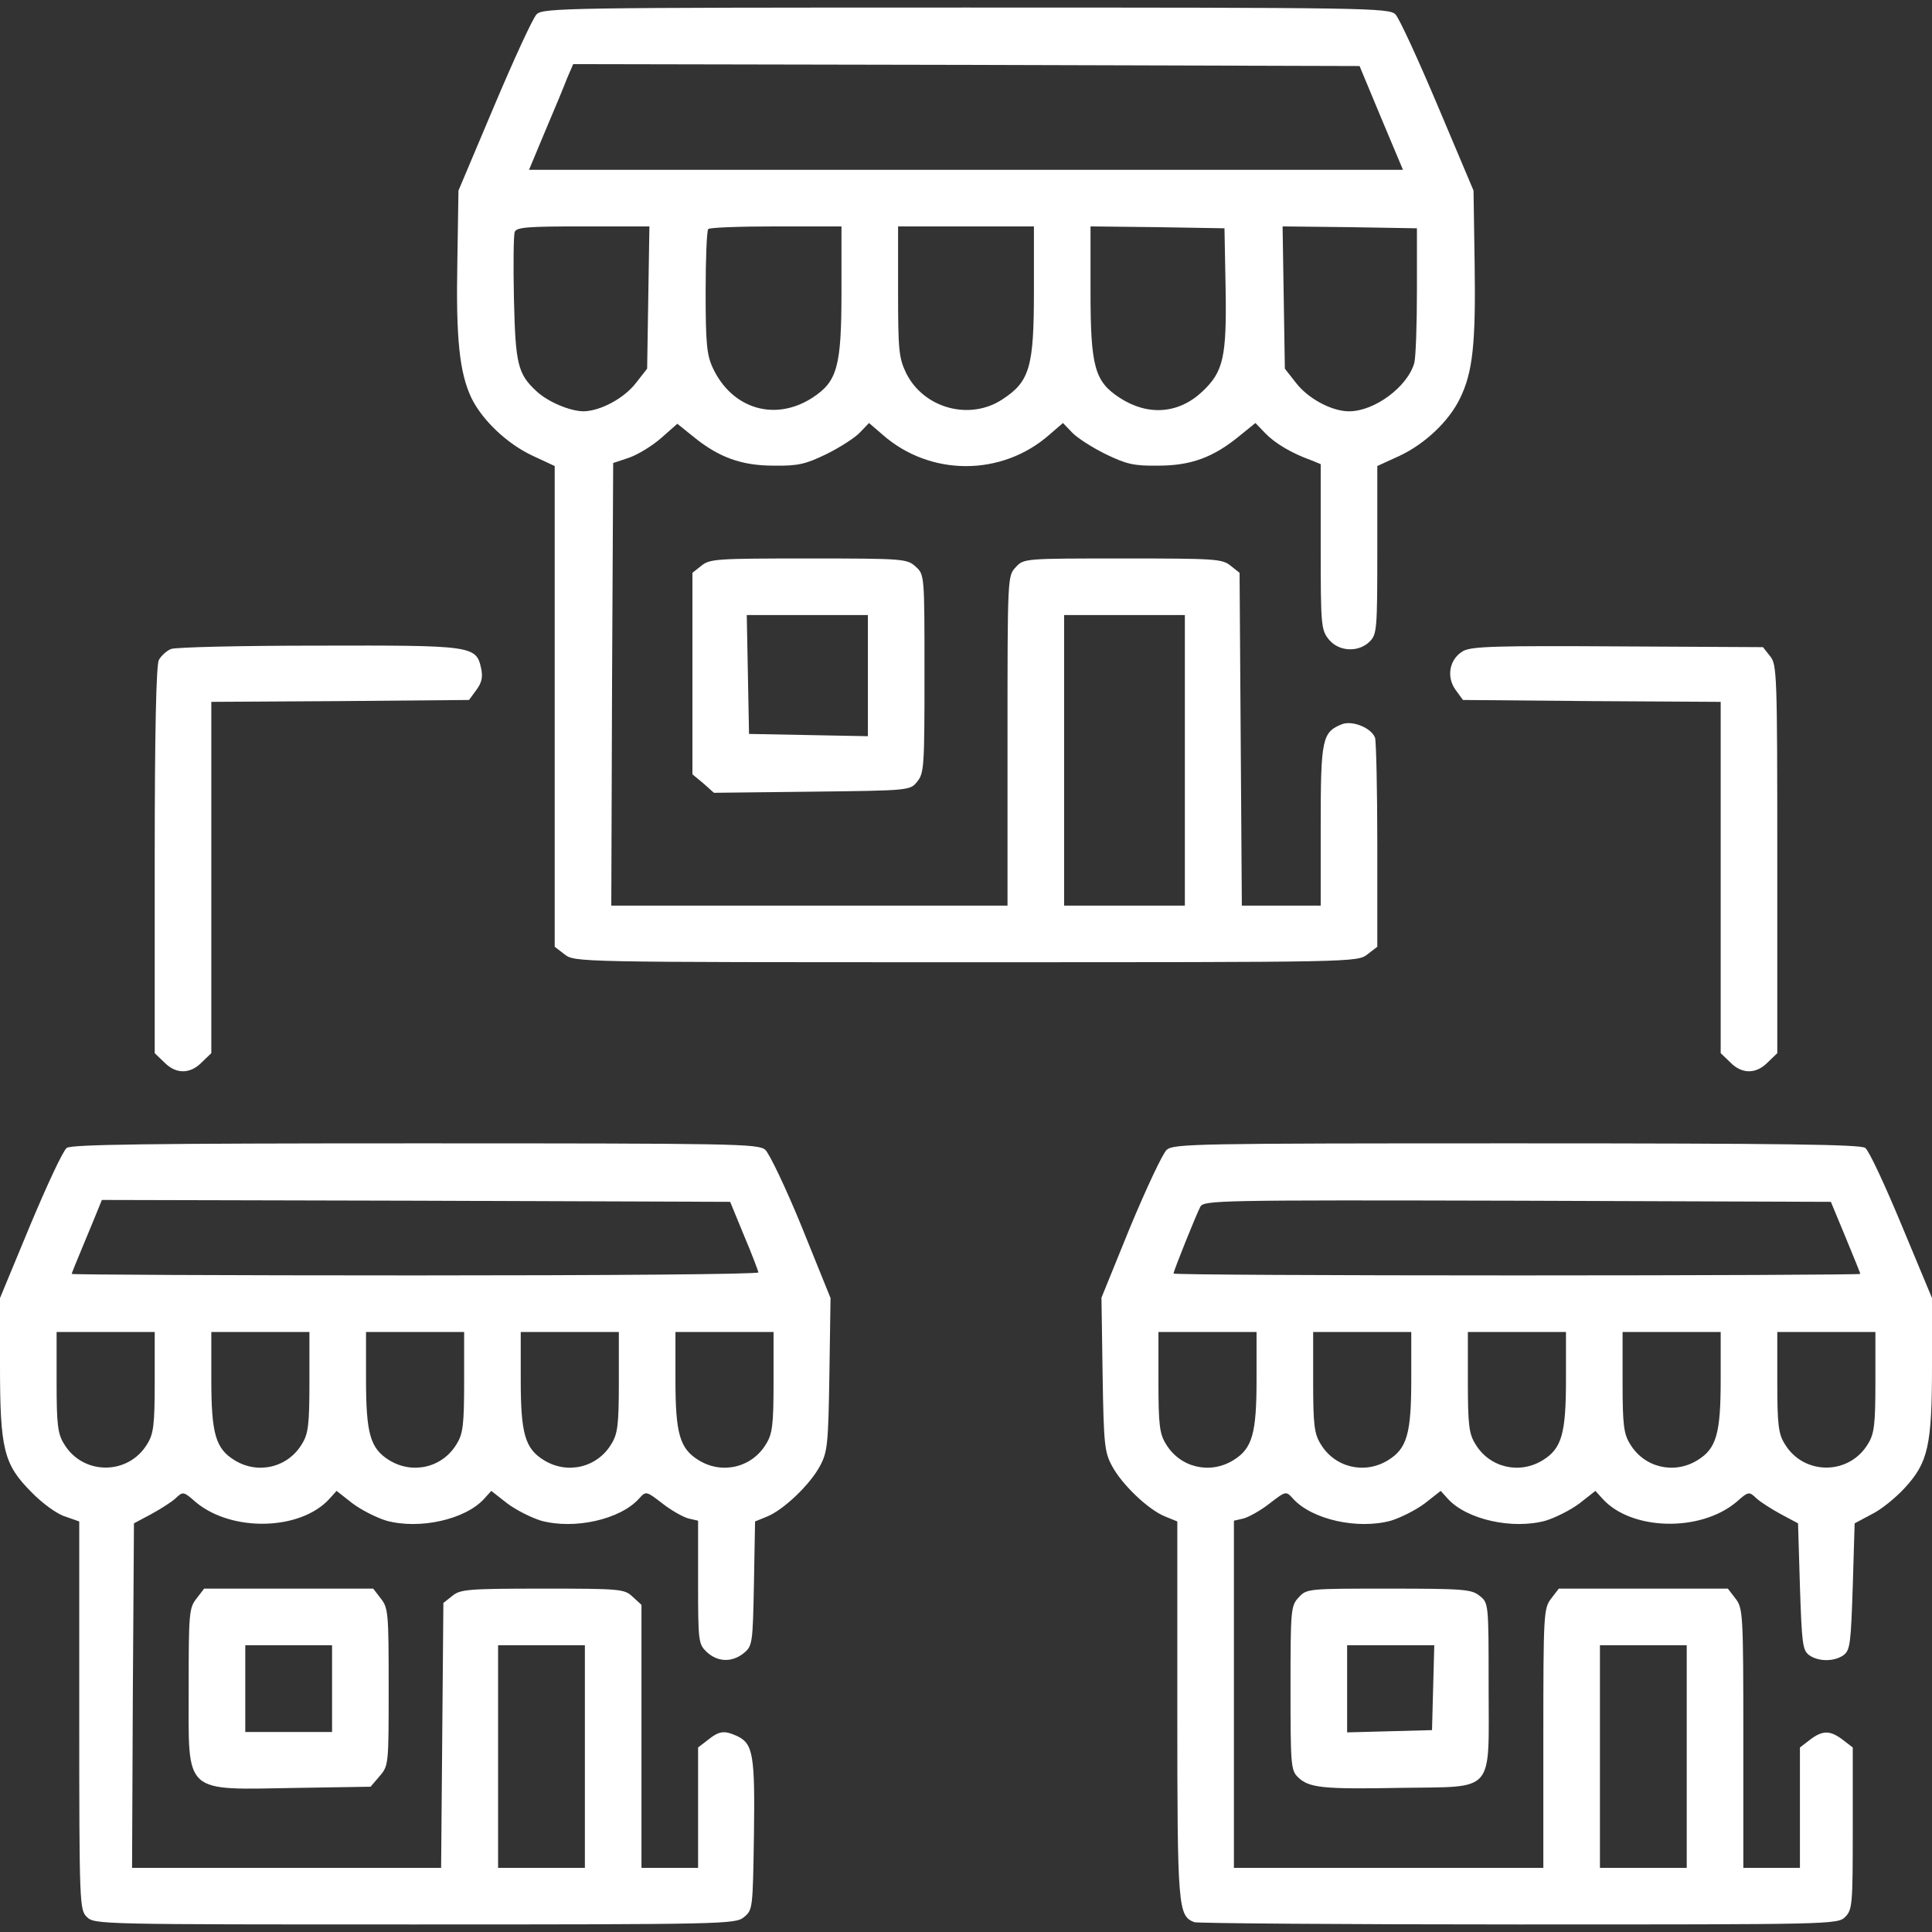
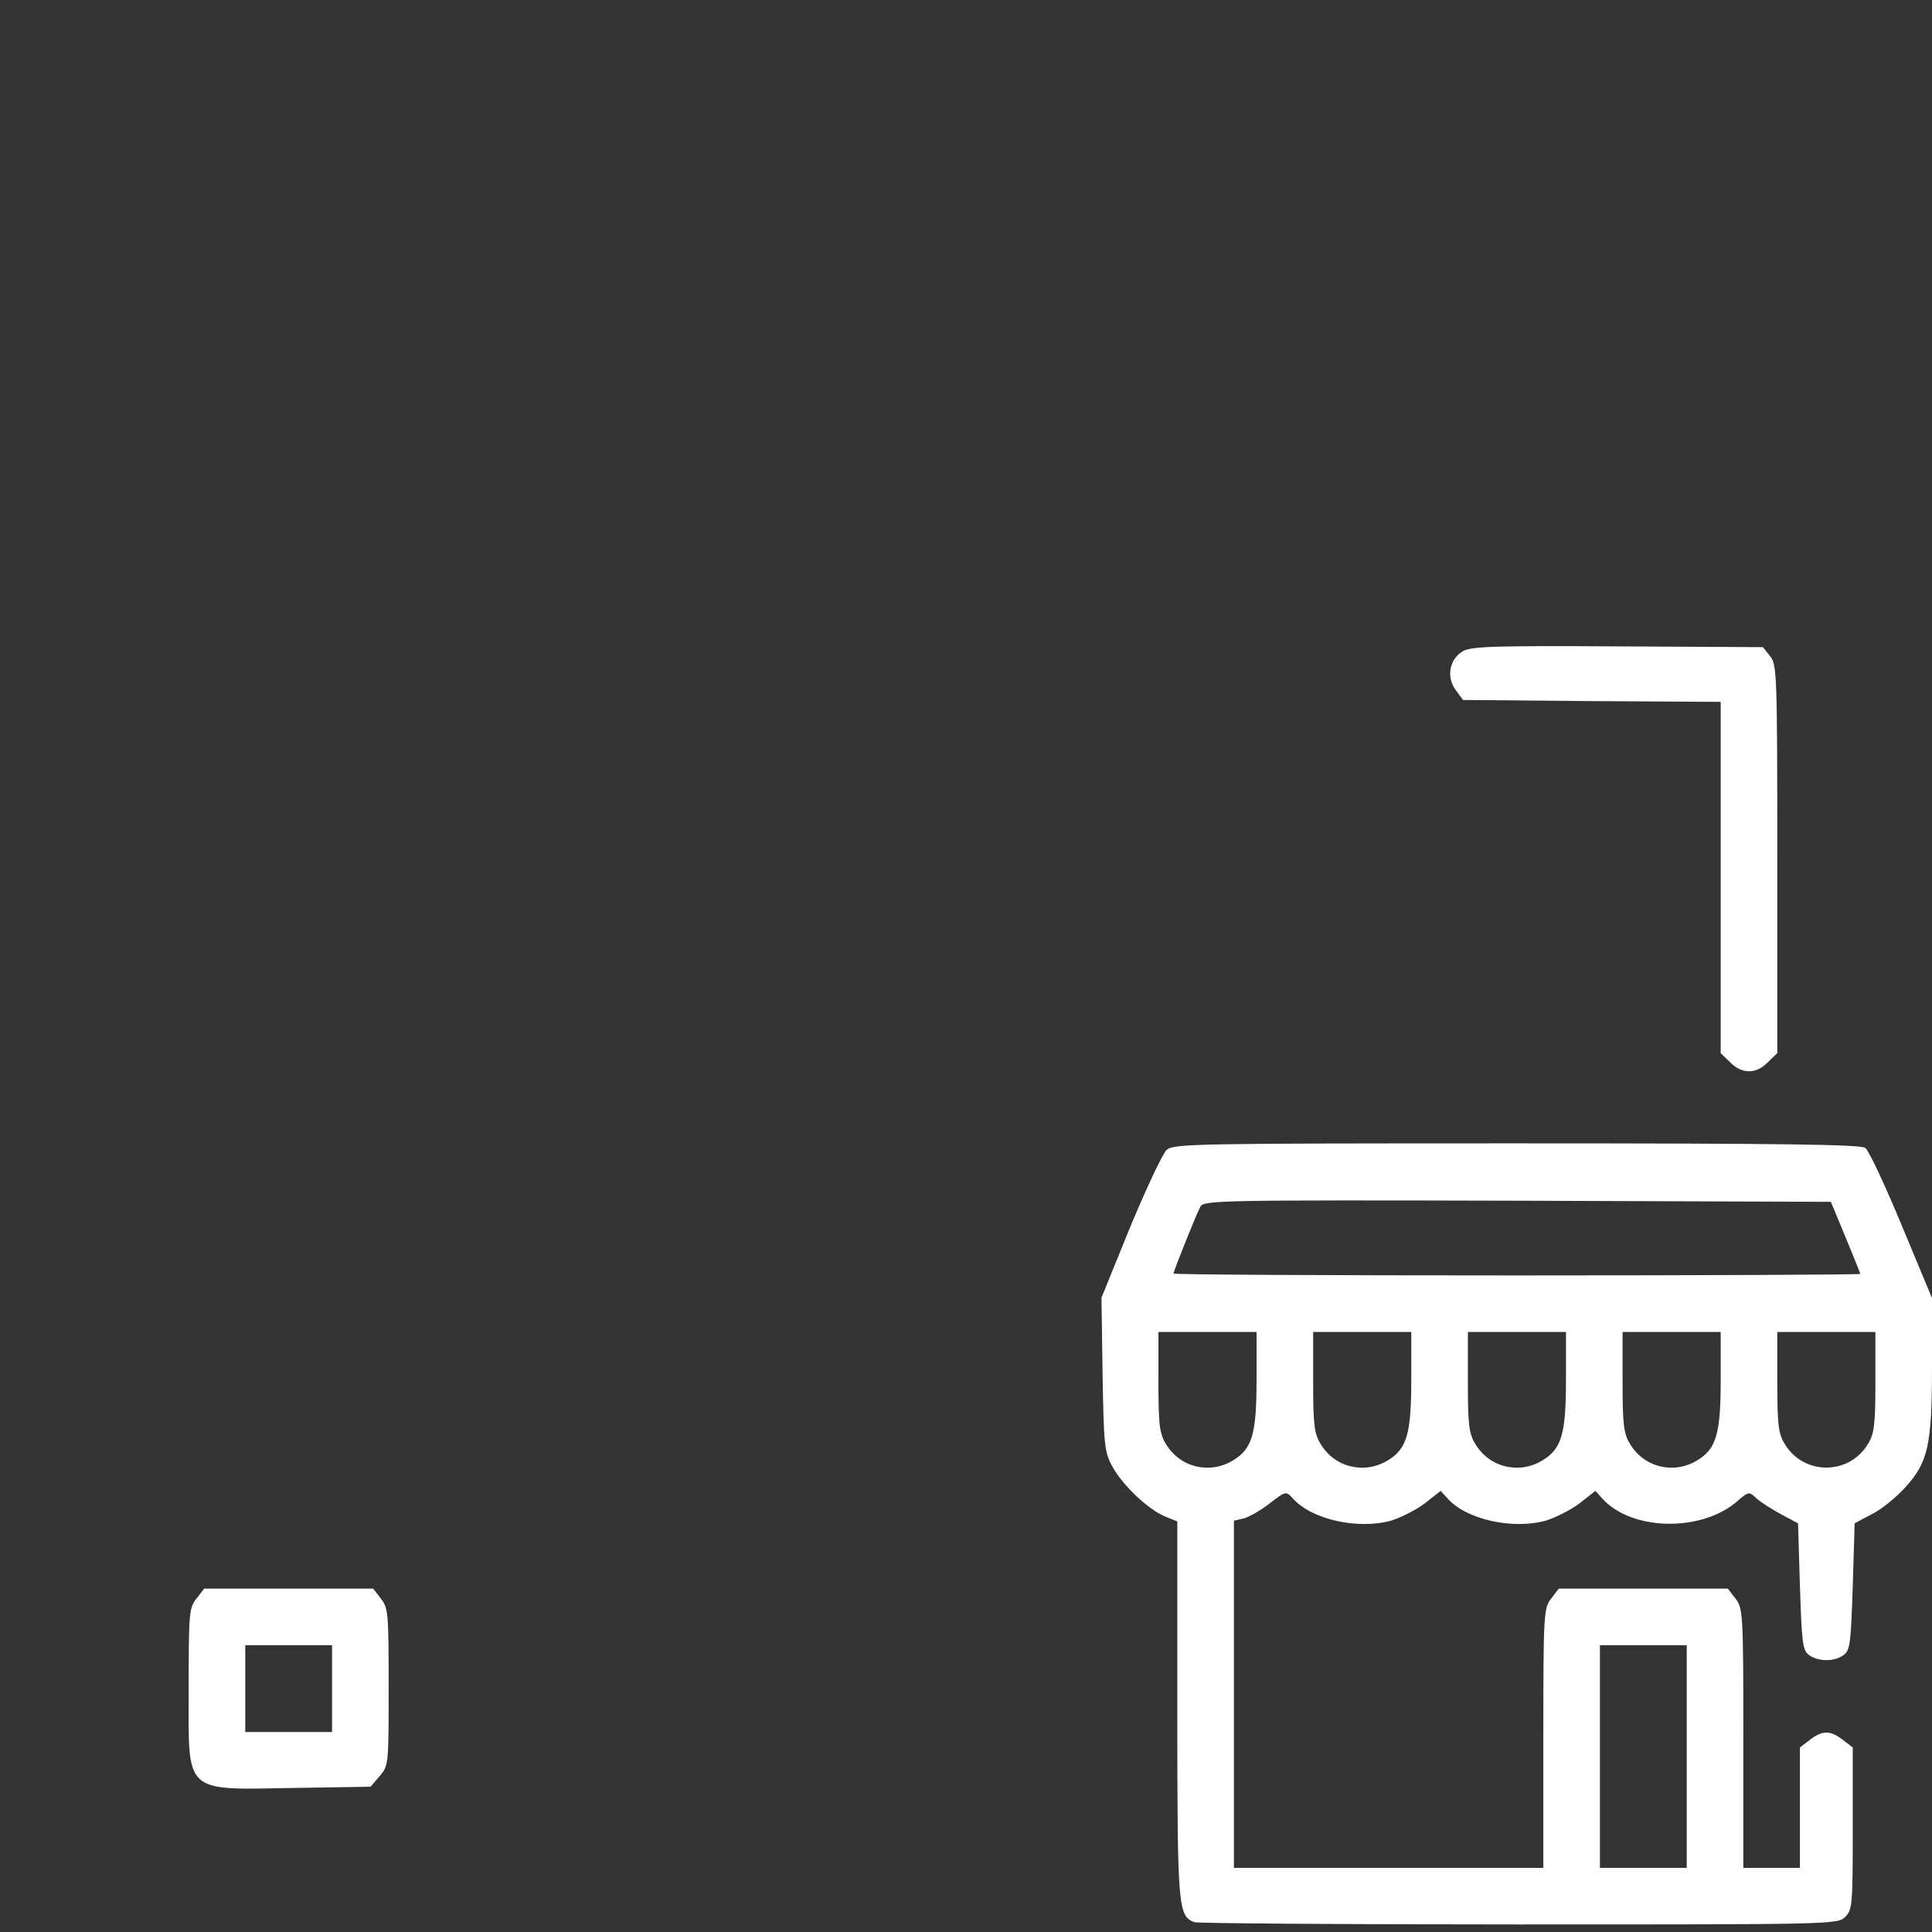
<svg xmlns="http://www.w3.org/2000/svg" version="1.0" width="512pt" height="512pt" viewBox="0 0 512 512" preserveAspectRatio="xMidYMid meet">
  <rect x="0" y="0" width="512" height="512" fill="#333333" stroke="none" />
  <g transform="translate(0,512) scale(0.1,-0.1)" fill="#fff" stroke="none">
-     <path d="M1422 5082 c-10 -10 -60 -119 -112 -242 l-95 -225 -3 -189 c-4 -205 6 -294 37 -360 29 -60 96 -123 163 -154 l58 -27 0 -637 0 -637 26 -20 c27 -21 30 -21 1064 -21 1034 0 1037 0 1064 21 l26 20 0 269 c0 148 -3 276 -6 285 -10 26 -59 46 -87 36 -53 -21 -57 -38 -57 -268 l0 -213 -105 0 -104 0 -3 441 -3 441 -24 19 c-22 18 -42 19 -285 19 -261 0 -263 0 -284 -23 -22 -23 -22 -25 -22 -460 l0 -437 -525 0 -525 0 2 587 3 586 42 14 c23 8 61 31 85 52 l43 38 41 -33 c68 -56 129 -78 214 -78 66 -1 85 4 141 31 36 18 75 43 88 57 l24 25 36 -31 c126 -111 316 -111 442 0 l36 31 24 -25 c13 -14 52 -39 88 -57 56 -27 75 -32 141 -31 86 0 146 22 215 79 l42 34 26 -27 c26 -27 70 -53 120 -71 l27 -11 0 -218 c0 -207 1 -221 21 -246 26 -33 79 -36 109 -6 19 19 20 33 20 243 l0 222 59 27 c68 32 131 92 160 152 34 69 42 145 39 354 l-3 197 -95 225 c-52 123 -102 232 -112 242 -17 17 -76 18 -1138 18 -1062 0 -1121 -1 -1138 -18z m2238 -274 l58 -138 -1158 0 -1158 0 43 103 c24 56 50 119 58 140 l16 37 1042 -2 1042 -3 57 -137z m-1942 -476 l-3 -189 -29 -37 c-31 -41 -94 -75 -139 -76 -36 0 -95 25 -125 53 -50 46 -56 72 -60 245 -2 89 -1 169 2 177 4 13 35 15 181 15 l176 0 -3 -188z m512 16 c0 -200 -11 -239 -77 -282 -99 -64 -213 -30 -264 79 -16 34 -19 66 -19 201 0 88 3 164 7 167 3 4 84 7 180 7 l173 0 0 -172z m510 0 c0 -200 -11 -239 -83 -286 -87 -58 -210 -24 -256 70 -19 40 -21 61 -21 216 l0 172 180 0 180 0 0 -172z m508 7 c3 -181 -6 -220 -61 -272 -63 -60 -145 -66 -220 -17 -66 43 -77 82 -77 282 l0 172 178 -2 177 -3 3 -160z m507 -5 c0 -91 -3 -177 -7 -192 -18 -63 -105 -128 -173 -128 -46 0 -109 34 -141 76 l-29 37 -3 189 -3 188 178 -2 178 -3 0 -165z m-615 -1245 l0 -385 -160 0 -160 0 0 385 0 385 160 0 160 0 0 -385z" />
-     <path d="M1859 3621 l-24 -19 0 -267 0 -267 29 -24 28 -25 260 3 c259 3 260 3 279 27 18 22 19 42 19 285 0 261 0 263 -23 284 -23 21 -30 22 -284 22 -242 0 -262 -1 -284 -19z m441 -291 l0 -161 -157 3 -158 3 -3 158 -3 157 161 0 160 0 0 -160z" />
-     <path d="M453 3400 c-12 -5 -26 -18 -32 -29 -7 -13 -11 -188 -11 -531 l0 -511 25 -24 c31 -32 69 -32 100 0 l25 24 0 465 0 466 341 2 342 3 19 26 c15 20 18 35 13 58 -13 60 -23 61 -432 60 -202 0 -378 -4 -390 -9z" />
    <path d="M3878 3395 c-37 -21 -46 -69 -20 -104 l19 -26 342 -3 341 -2 0 -466 0 -465 25 -24 c31 -32 69 -32 100 0 l25 24 0 514 c0 492 -1 516 -19 538 l-19 24 -384 2 c-321 2 -387 0 -410 -12z" />
-     <path d="M177 2078 c-10 -7 -53 -100 -97 -205 l-80 -193 0 -178 c0 -224 10 -263 84 -337 28 -29 68 -58 89 -64 l37 -13 0 -514 c0 -501 1 -515 20 -534 20 -20 33 -20 869 -20 820 0 850 1 872 19 24 19 24 23 27 217 3 212 -2 243 -44 263 -35 16 -48 14 -78 -10 l-26 -20 0 -160 0 -159 -75 0 -75 0 0 348 0 349 -23 21 c-22 21 -31 22 -239 22 -198 0 -218 -2 -239 -19 l-24 -19 -3 -351 -3 -351 -409 0 -410 0 2 457 3 456 45 24 c24 13 54 32 65 42 20 19 21 19 54 -10 96 -80 278 -75 354 9 l19 21 42 -33 c24 -18 64 -38 90 -46 88 -24 209 3 259 58 l19 21 42 -33 c24 -18 64 -38 90 -46 88 -24 209 3 259 58 19 21 19 21 62 -12 24 -19 55 -36 69 -40 l26 -6 0 -163 c0 -158 1 -164 23 -185 29 -27 67 -28 98 -3 23 19 24 25 27 184 l3 165 32 13 c44 18 114 85 140 134 20 37 22 57 25 243 l3 202 -76 188 c-42 103 -86 195 -97 205 -19 16 -78 17 -927 17 -710 0 -911 -3 -924 -12z m1795 -233 c21 -49 37 -93 38 -97 0 -5 -409 -8 -910 -8 -501 0 -910 2 -910 4 0 2 14 36 31 77 17 41 35 84 40 97 l9 22 832 -2 833 -3 37 -90z m-1562 -387 c0 -114 -3 -138 -20 -165 -50 -83 -170 -83 -220 0 -17 27 -20 51 -20 165 l0 132 130 0 130 0 0 -132z m410 0 c0 -114 -3 -138 -20 -165 -37 -62 -116 -81 -178 -43 -51 31 -62 71 -62 215 l0 125 130 0 130 0 0 -132z m410 0 c0 -114 -3 -138 -20 -165 -37 -62 -116 -81 -178 -43 -51 31 -62 71 -62 215 l0 125 130 0 130 0 0 -132z m410 0 c0 -114 -3 -138 -20 -165 -37 -62 -116 -81 -178 -43 -51 31 -62 71 -62 215 l0 125 130 0 130 0 0 -132z m410 0 c0 -114 -3 -138 -20 -165 -37 -62 -116 -81 -178 -43 -51 31 -62 71 -62 215 l0 125 130 0 130 0 0 -132z m-500 -993 l0 -295 -115 0 -115 0 0 295 0 295 115 0 115 0 0 -295z" />
    <path d="M3092 2073 c-11 -10 -54 -102 -97 -205 l-76 -187 3 -203 c3 -186 5 -206 25 -243 26 -49 96 -116 141 -134 l32 -13 0 -500 c0 -526 2 -545 45 -562 9 -3 397 -6 861 -6 831 0 844 0 864 20 19 19 20 33 20 234 l0 215 -26 20 c-34 26 -54 26 -88 0 l-26 -20 0 -160 0 -159 -75 0 -75 0 0 344 c0 332 -1 344 -21 370 l-20 26 -224 0 -224 0 -20 -26 c-20 -26 -21 -38 -21 -370 l0 -344 -410 0 -410 0 0 460 0 460 26 6 c14 4 45 21 69 40 43 33 43 33 62 12 50 -55 171 -82 259 -58 26 8 66 28 90 46 l42 33 19 -21 c50 -55 171 -82 259 -58 26 8 66 28 90 46 l42 33 19 -21 c76 -84 258 -89 354 -9 33 29 34 29 54 10 11 -10 41 -29 65 -42 l45 -24 5 -167 c5 -151 7 -169 24 -182 25 -18 67 -18 92 0 17 13 19 31 24 182 l5 167 45 24 c25 12 64 44 87 69 63 68 73 113 73 326 l0 178 -80 192 c-44 106 -87 199 -97 206 -13 9 -214 12 -924 12 -849 0 -908 -1 -927 -17z m1799 -232 c21 -51 39 -95 39 -97 0 -2 -409 -4 -910 -4 -500 0 -910 2 -910 5 0 7 60 156 71 177 9 17 45 18 840 16 l831 -3 39 -94z m-1561 -376 c0 -144 -11 -184 -62 -215 -62 -38 -141 -19 -178 43 -17 27 -20 51 -20 165 l0 132 130 0 130 0 0 -125z m410 0 c0 -144 -11 -184 -62 -215 -62 -38 -141 -19 -178 43 -17 27 -20 51 -20 165 l0 132 130 0 130 0 0 -125z m410 0 c0 -144 -11 -184 -62 -215 -62 -38 -141 -19 -178 43 -17 27 -20 51 -20 165 l0 132 130 0 130 0 0 -125z m410 0 c0 -144 -11 -184 -62 -215 -62 -38 -141 -19 -178 43 -17 27 -20 51 -20 165 l0 132 130 0 130 0 0 -125z m410 -7 c0 -114 -3 -138 -20 -165 -50 -83 -170 -83 -220 0 -17 27 -20 51 -20 165 l0 132 130 0 130 0 0 -132z m-500 -993 l0 -295 -115 0 -115 0 0 295 0 295 115 0 115 0 0 -295z" />
    <path d="M521 884 c-20 -25 -21 -39 -21 -238 0 -286 -18 -269 293 -264 l189 3 24 28 c24 28 24 31 24 236 0 196 -1 210 -21 235 l-20 26 -224 0 -224 0 -20 -26z m359 -239 l0 -115 -115 0 -115 0 0 115 0 115 115 0 115 0 0 -115z" />
-     <path d="M3442 887 c-21 -22 -22 -31 -22 -240 0 -202 1 -218 19 -236 29 -29 65 -33 273 -29 253 4 233 -19 233 269 0 220 0 221 -24 240 -21 17 -41 19 -240 19 -214 0 -218 0 -239 -23z m356 -239 l-3 -113 -112 -3 -113 -3 0 116 0 115 115 0 116 0 -3 -112z" />
  </g>
</svg>